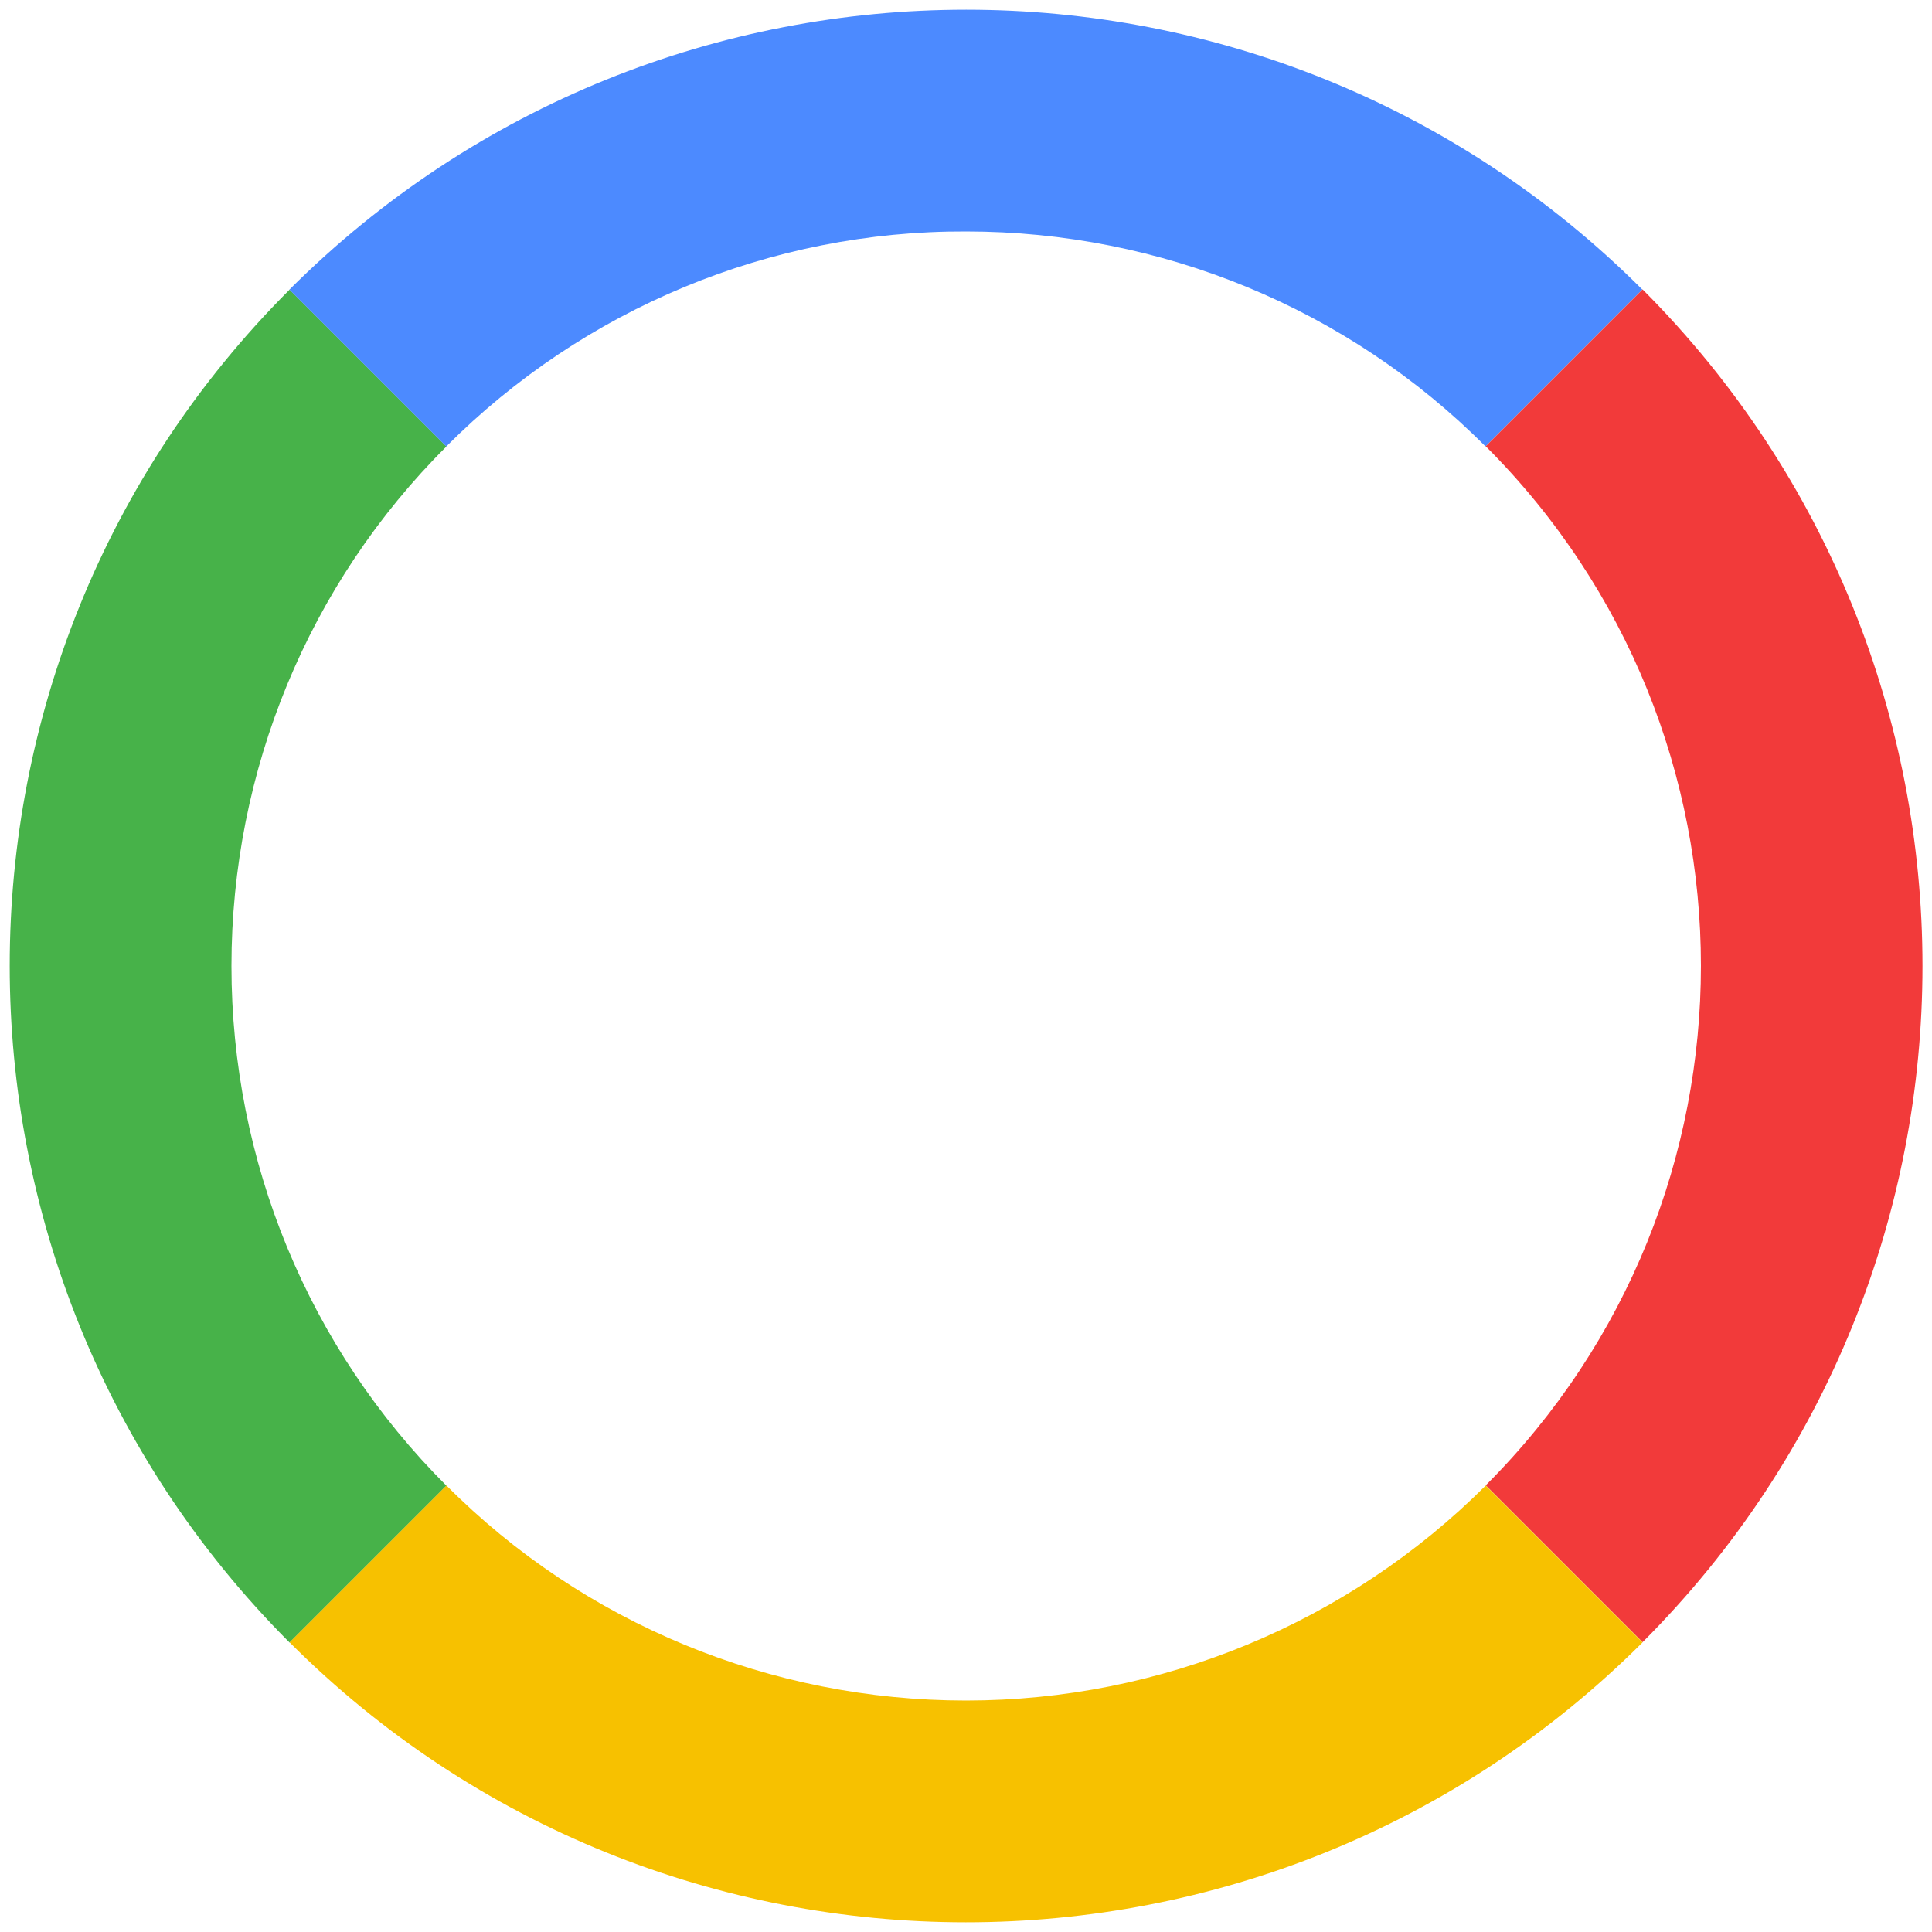
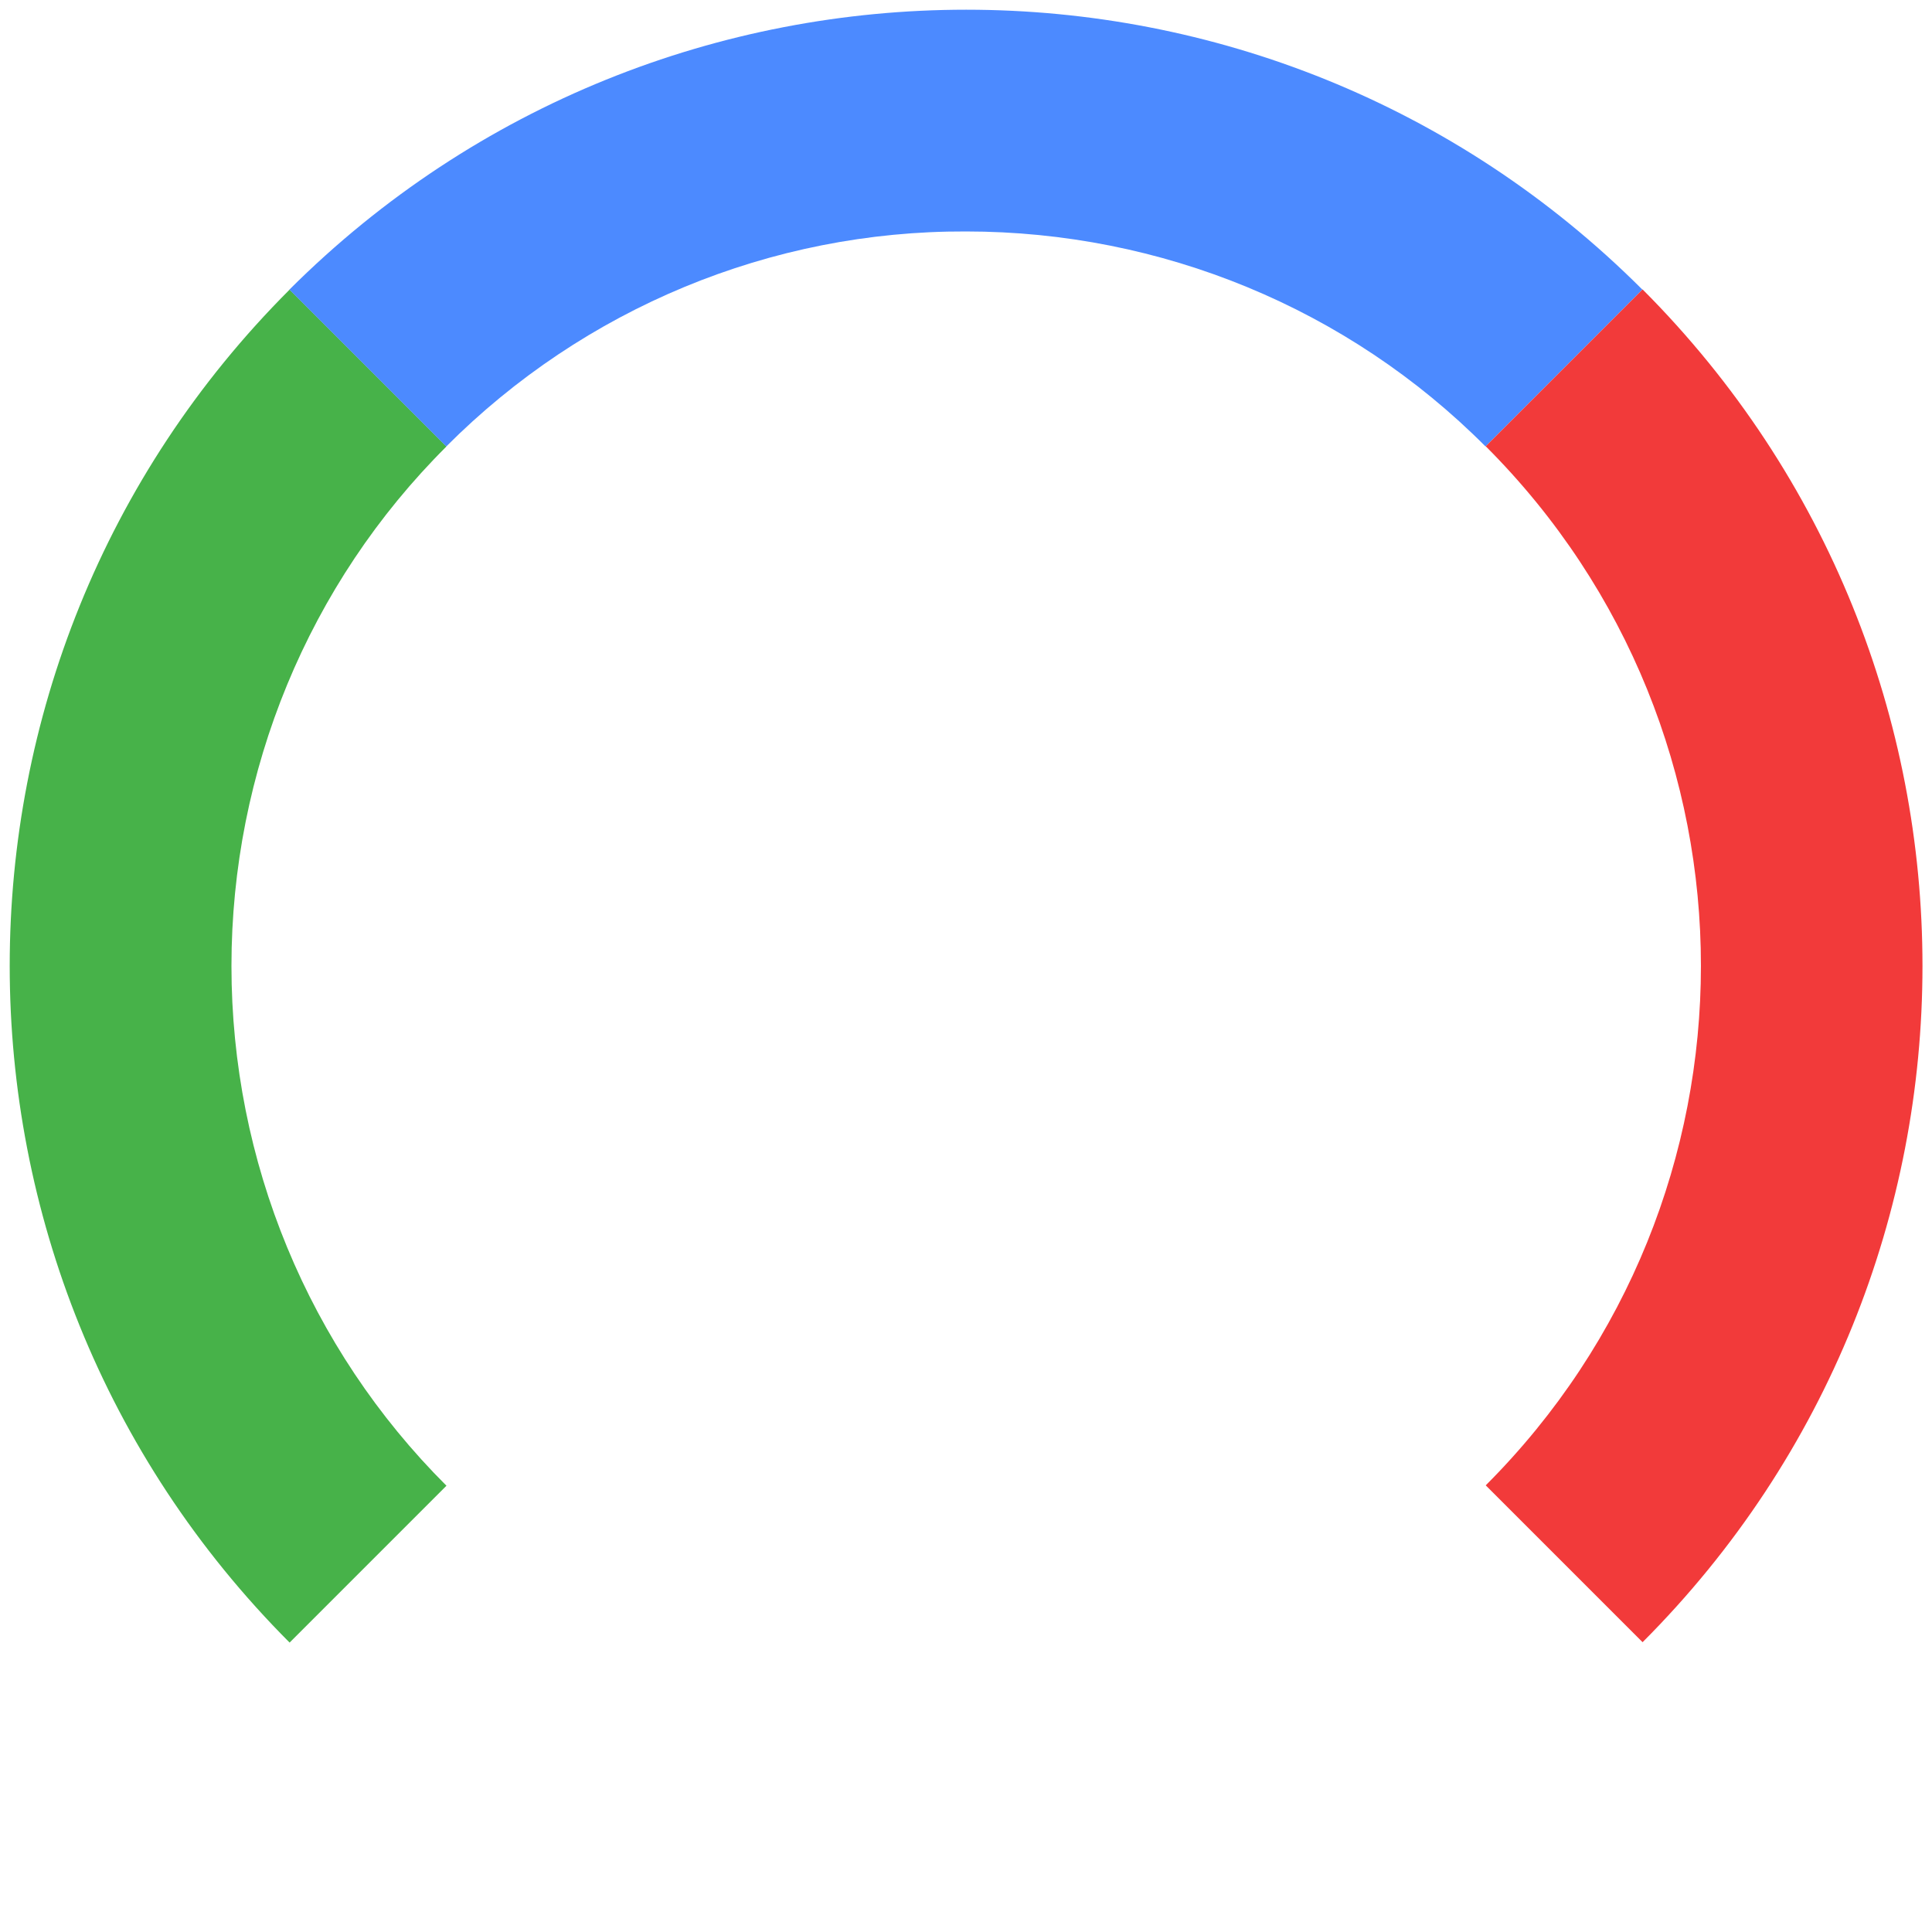
<svg xmlns="http://www.w3.org/2000/svg" version="1.1" x="0px" y="0px" viewBox="0 0 1010 1010" style="enable-background:new 0 0 1010 1010;" xml:space="preserve">
  <style type="text/css">
	.st0{fill:#47B249;}
	.st1{fill:#4C8AFF;}
	.st2{fill:#F23A3A;}
	.st3{fill:#F7C100;}
</style>
  <title>CoinpareCircle</title>
  <g>
    <path class="st0" d="M121,505c0-102,40.2-199.7,112.4-271.6l-82-82c-195.1,195.1-195.1,511.8,0,707.3l82-82   C161.2,704.7,121,607,121,505z" />
    <path class="st1" d="M505,121c102,0,199.7,40.2,271.6,112.4l82-82c-195.1-195.1-511.8-195.1-707.3,0l82,82   C305.3,161.2,403,120.6,505,121z" />
    <path class="st2" d="M858.7,151.3l-82,82c150,150,150,393.2,0,543.2l0,0l0,0l82,82C1053.8,663.2,1053.8,346.8,858.7,151.3z" />
-     <path class="st3" d="M505,889c-102,0-199.7-40.2-271.6-112.4l-82,82c195.1,195.1,511.8,195.1,707.3,0l-82-82   C704.7,848.5,607,889,505,889z" />
  </g>
</svg>